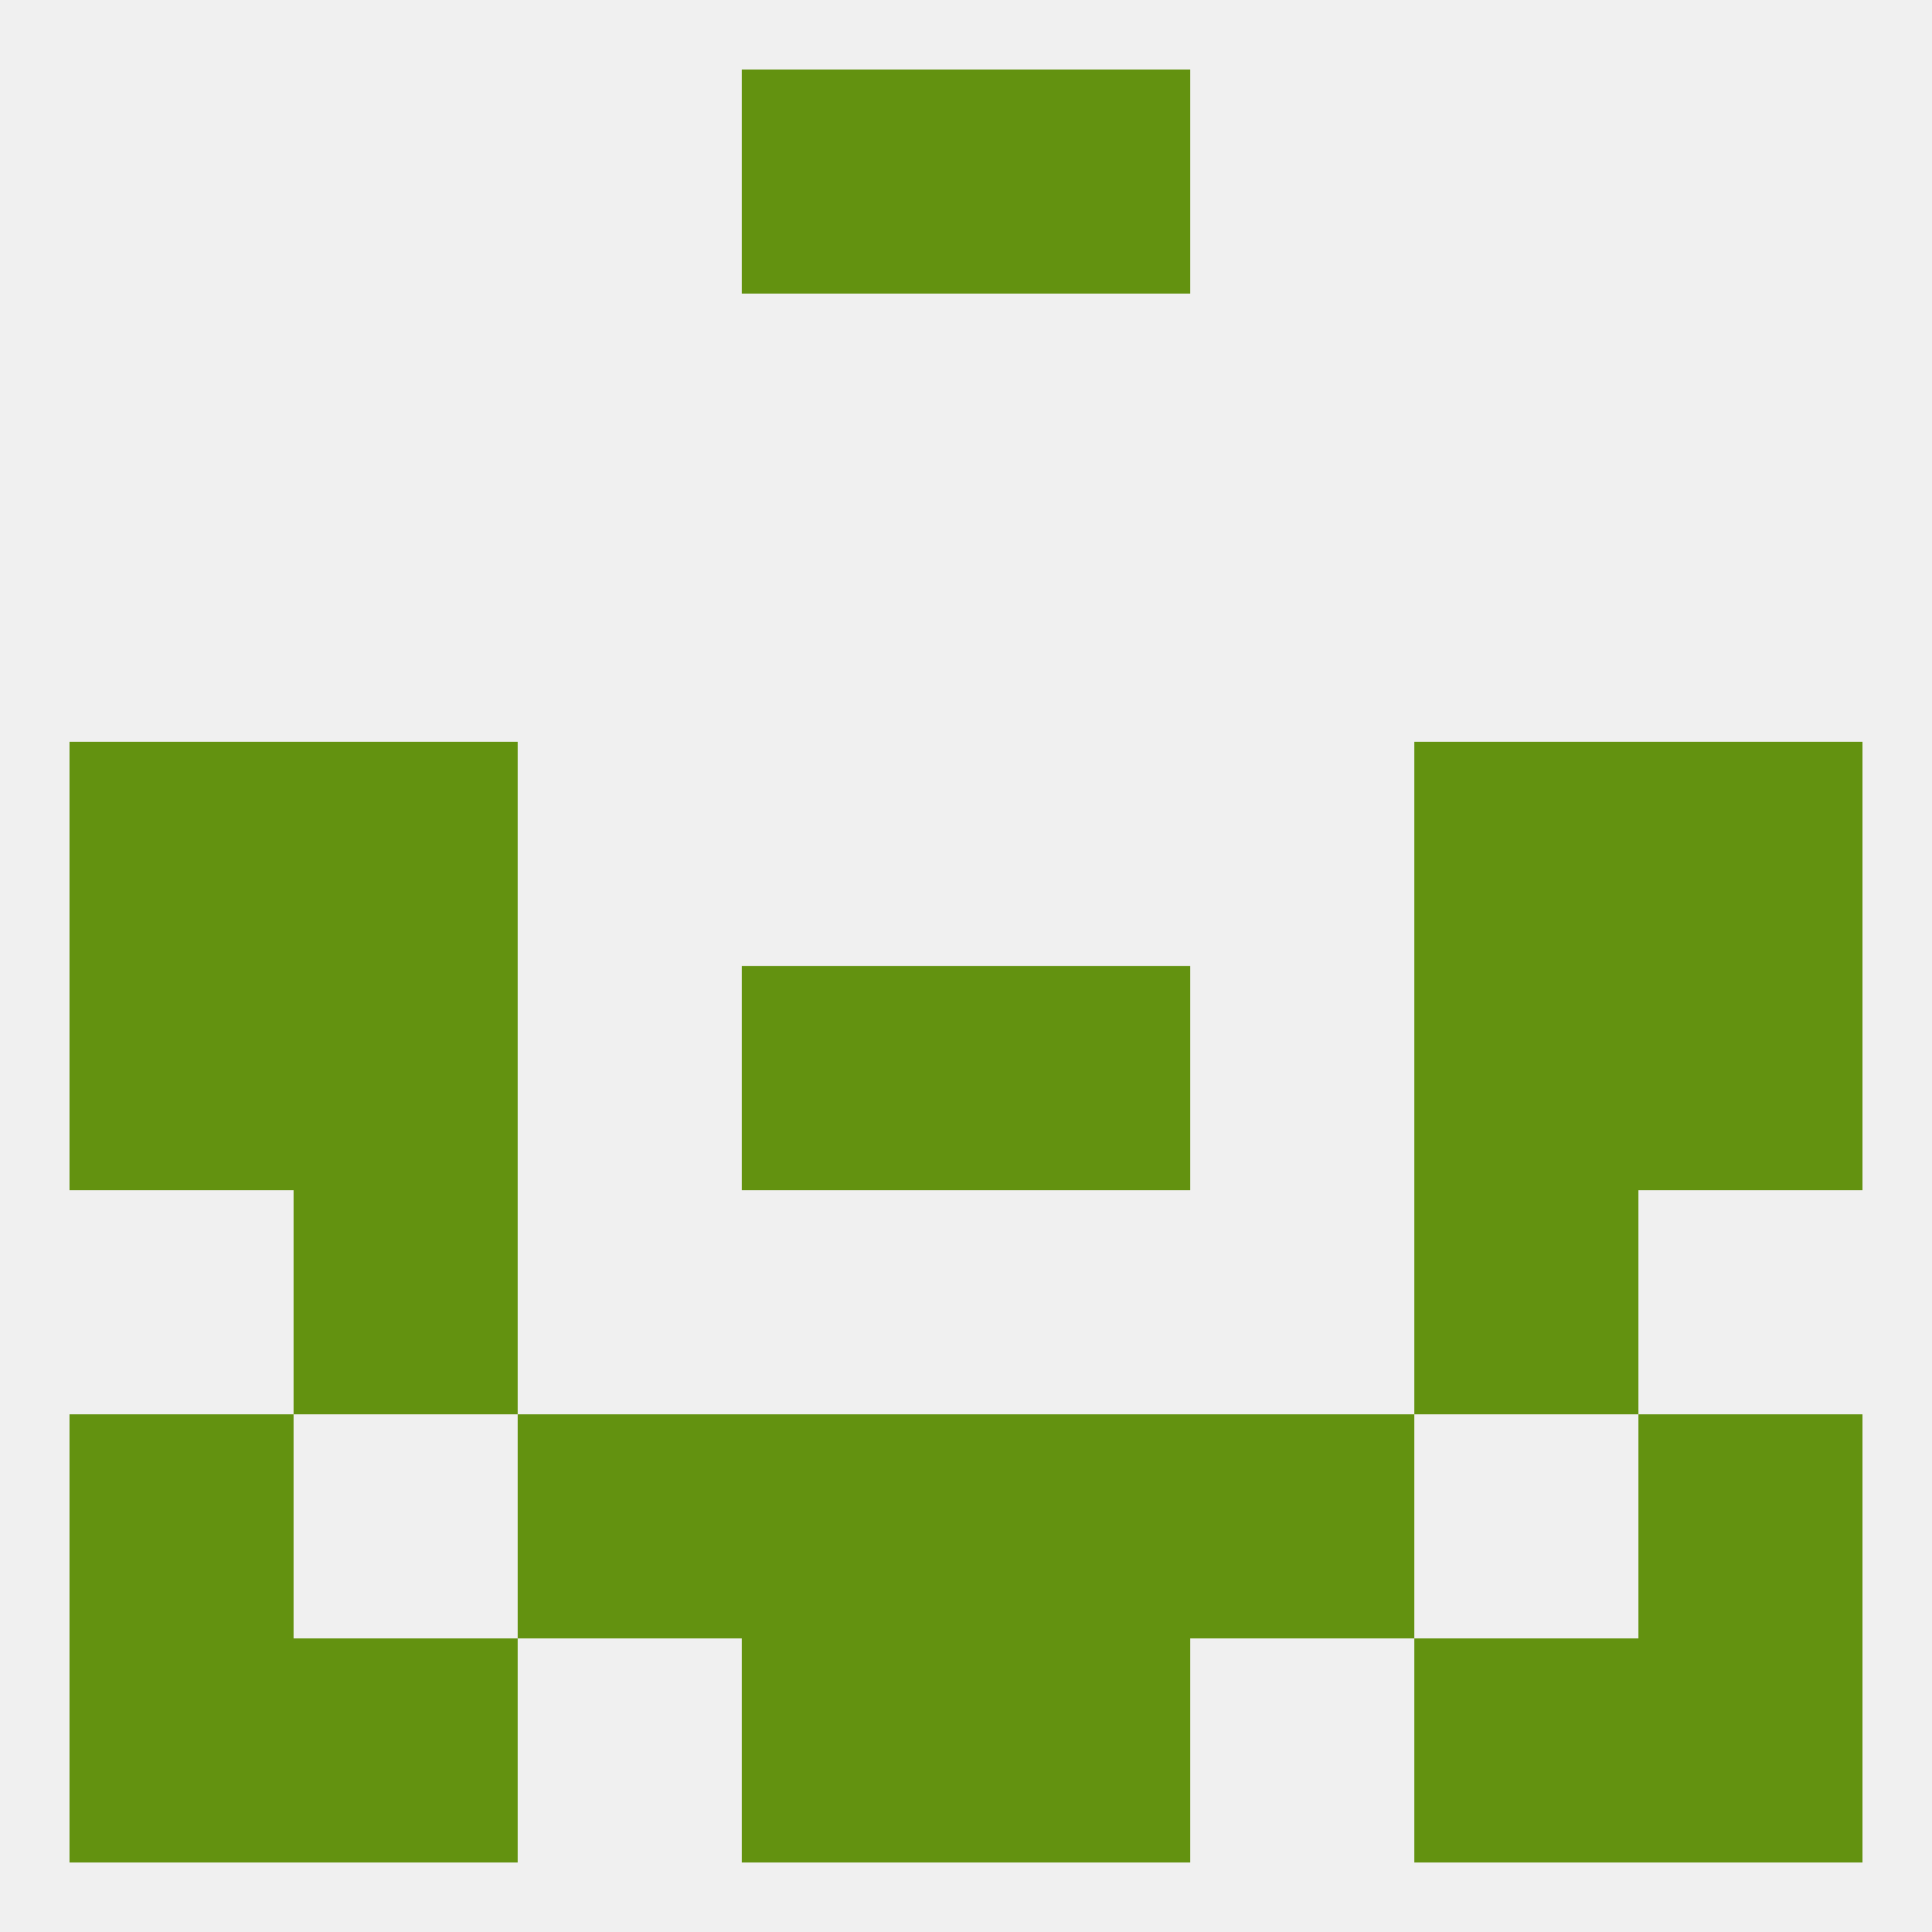
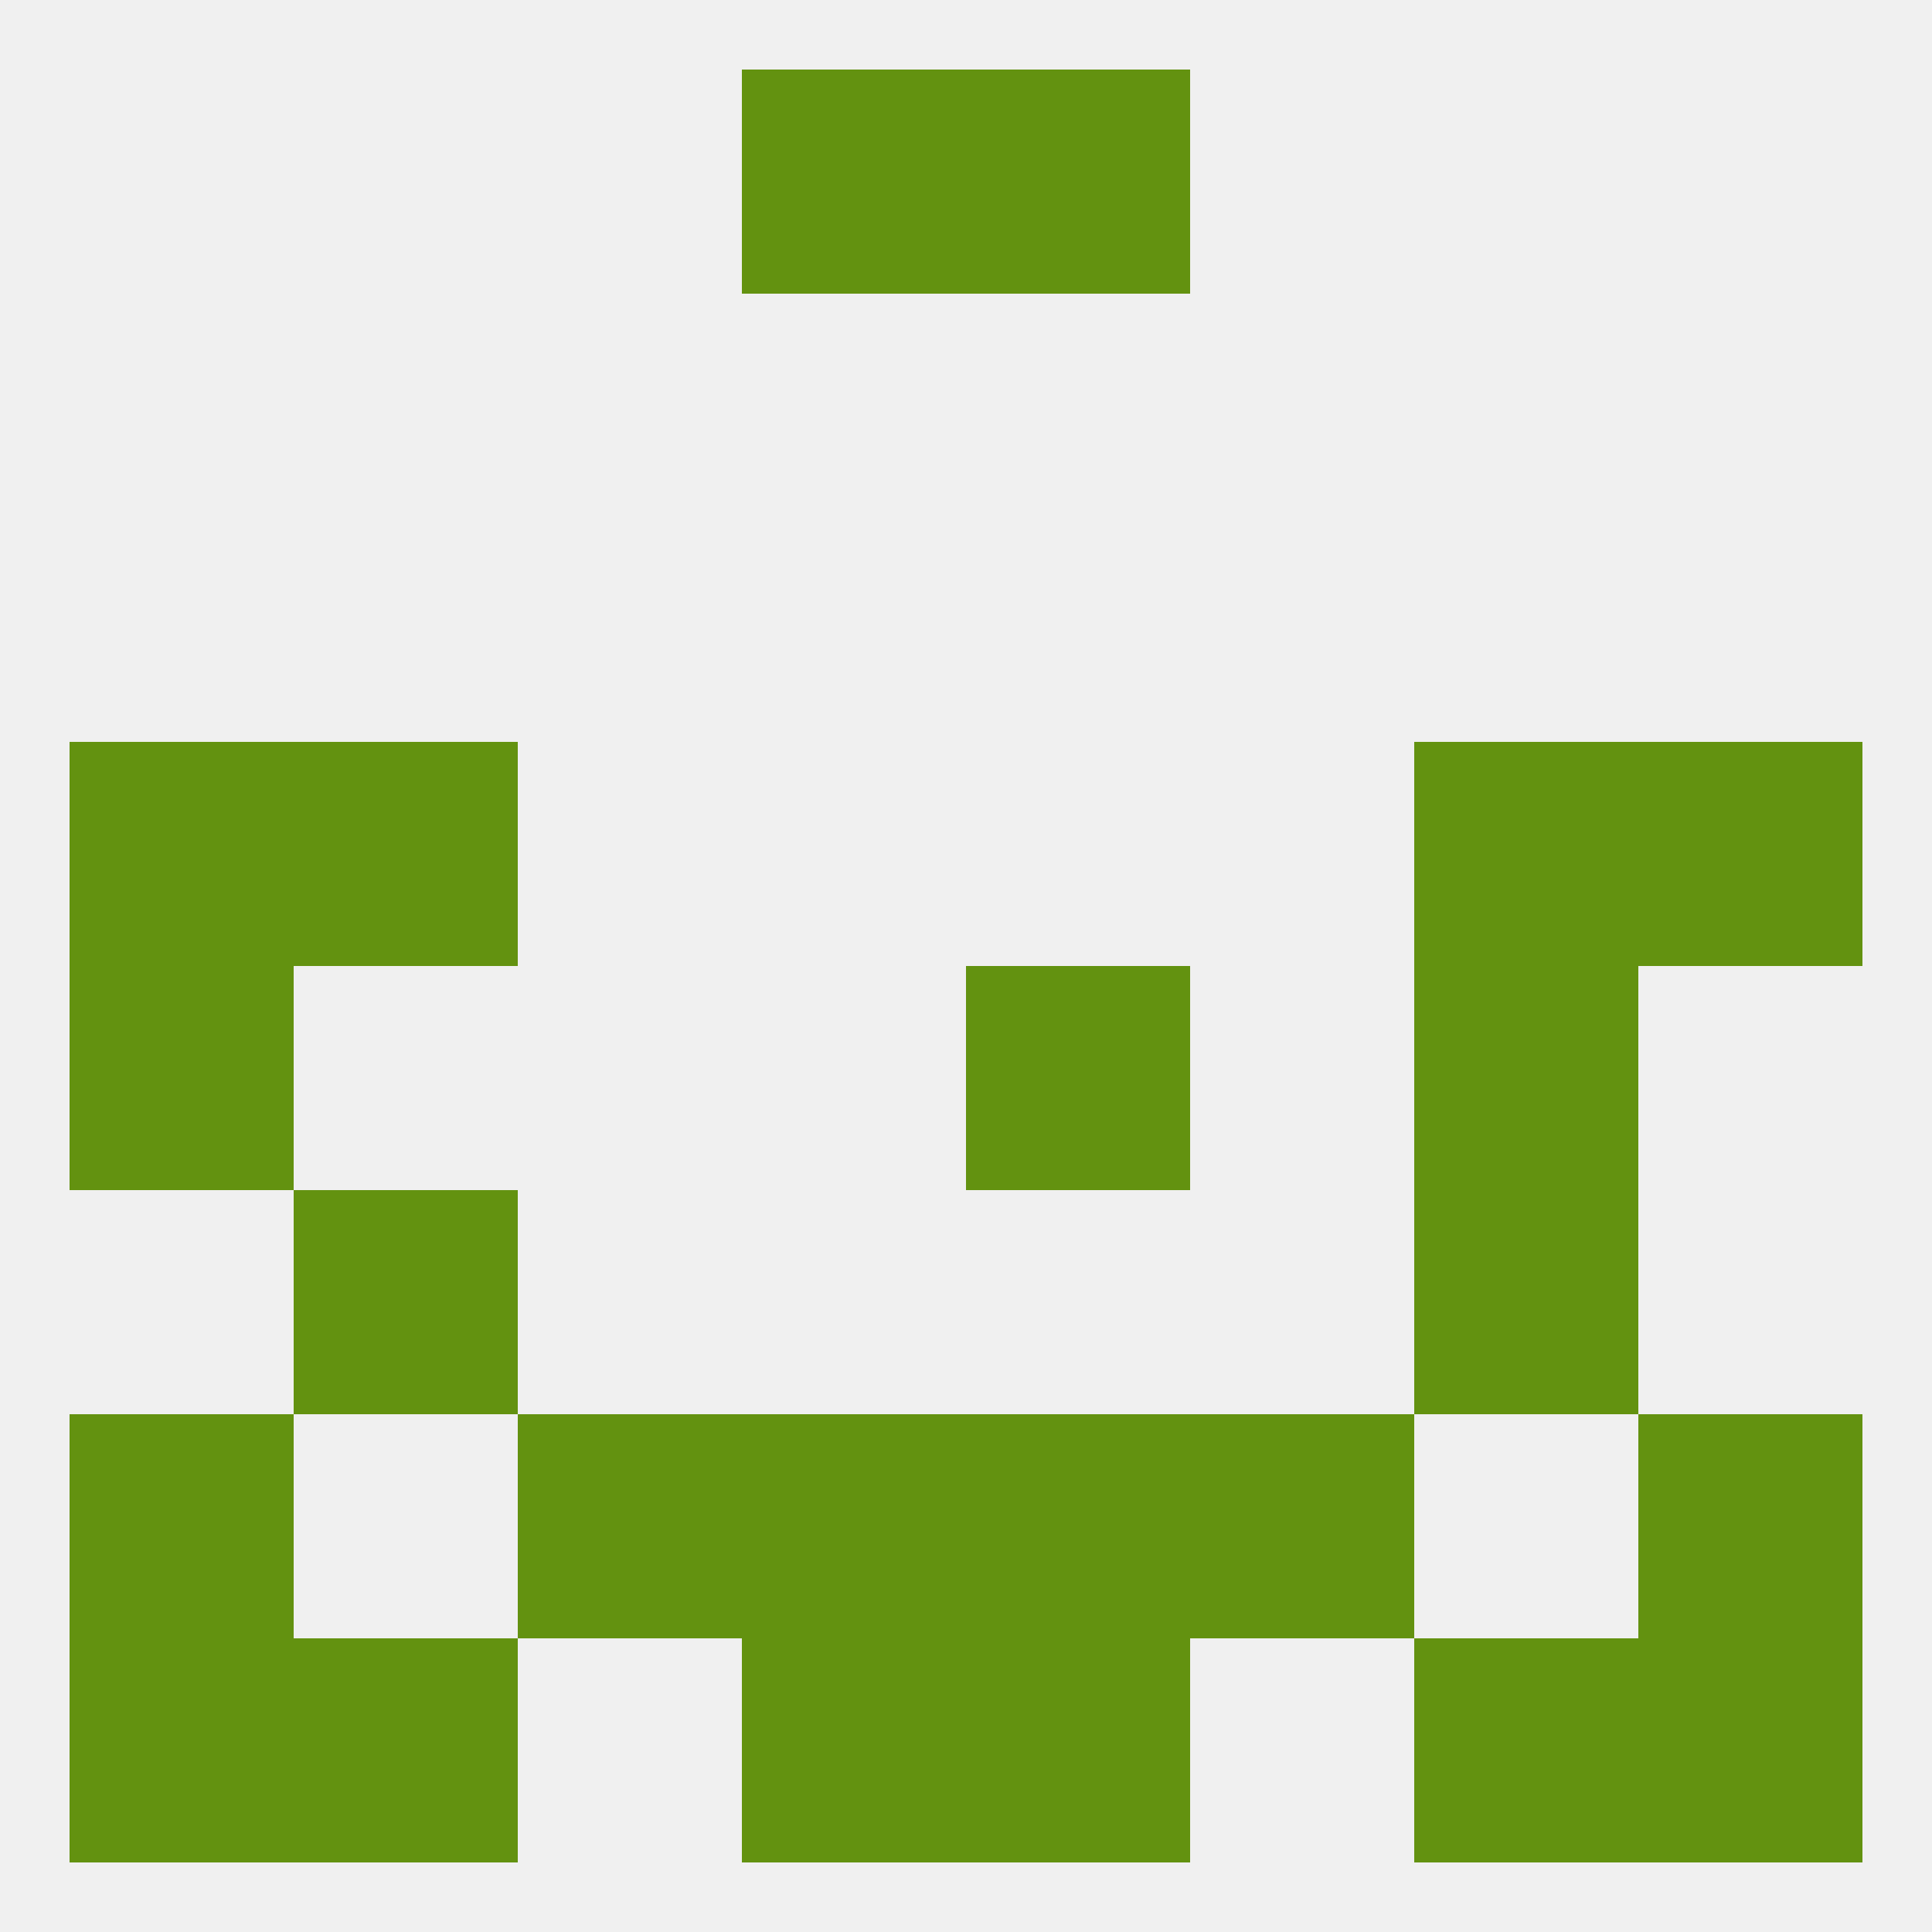
<svg xmlns="http://www.w3.org/2000/svg" version="1.1" baseprofile="full" width="250" height="250" viewBox="0 0 250 250">
  <rect width="100%" height="100%" fill="rgba(240,240,240,255)" />
  <rect x="9" y="125" width="29" height="29" fill="rgba(99,146,16,255)" />
-   <rect x="212" y="125" width="29" height="29" fill="rgba(99,146,16,255)" />
-   <rect x="96" y="125" width="29" height="29" fill="rgba(99,146,16,255)" />
  <rect x="125" y="125" width="29" height="29" fill="rgba(99,146,16,255)" />
-   <rect x="38" y="125" width="29" height="29" fill="rgba(99,146,16,255)" />
  <rect x="183" y="125" width="29" height="29" fill="rgba(99,146,16,255)" />
  <rect x="212" y="96" width="29" height="29" fill="rgba(99,146,16,255)" />
  <rect x="38" y="96" width="29" height="29" fill="rgba(99,146,16,255)" />
  <rect x="183" y="96" width="29" height="29" fill="rgba(99,146,16,255)" />
  <rect x="9" y="96" width="29" height="29" fill="rgba(99,146,16,255)" />
  <rect x="38" y="154" width="29" height="29" fill="rgba(99,146,16,255)" />
  <rect x="183" y="154" width="29" height="29" fill="rgba(99,146,16,255)" />
  <rect x="67" y="183" width="29" height="29" fill="rgba(99,146,16,255)" />
  <rect x="154" y="183" width="29" height="29" fill="rgba(99,146,16,255)" />
  <rect x="96" y="183" width="29" height="29" fill="rgba(99,146,16,255)" />
  <rect x="125" y="183" width="29" height="29" fill="rgba(99,146,16,255)" />
  <rect x="9" y="183" width="29" height="29" fill="rgba(99,146,16,255)" />
  <rect x="212" y="183" width="29" height="29" fill="rgba(99,146,16,255)" />
  <rect x="96" y="212" width="29" height="29" fill="rgba(99,146,16,255)" />
  <rect x="125" y="212" width="29" height="29" fill="rgba(99,146,16,255)" />
  <rect x="9" y="212" width="29" height="29" fill="rgba(99,146,16,255)" />
  <rect x="212" y="212" width="29" height="29" fill="rgba(99,146,16,255)" />
  <rect x="38" y="212" width="29" height="29" fill="rgba(99,146,16,255)" />
  <rect x="183" y="212" width="29" height="29" fill="rgba(99,146,16,255)" />
  <rect x="96" y="9" width="29" height="29" fill="rgba(99,146,16,255)" />
  <rect x="125" y="9" width="29" height="29" fill="rgba(99,146,16,255)" />
</svg>